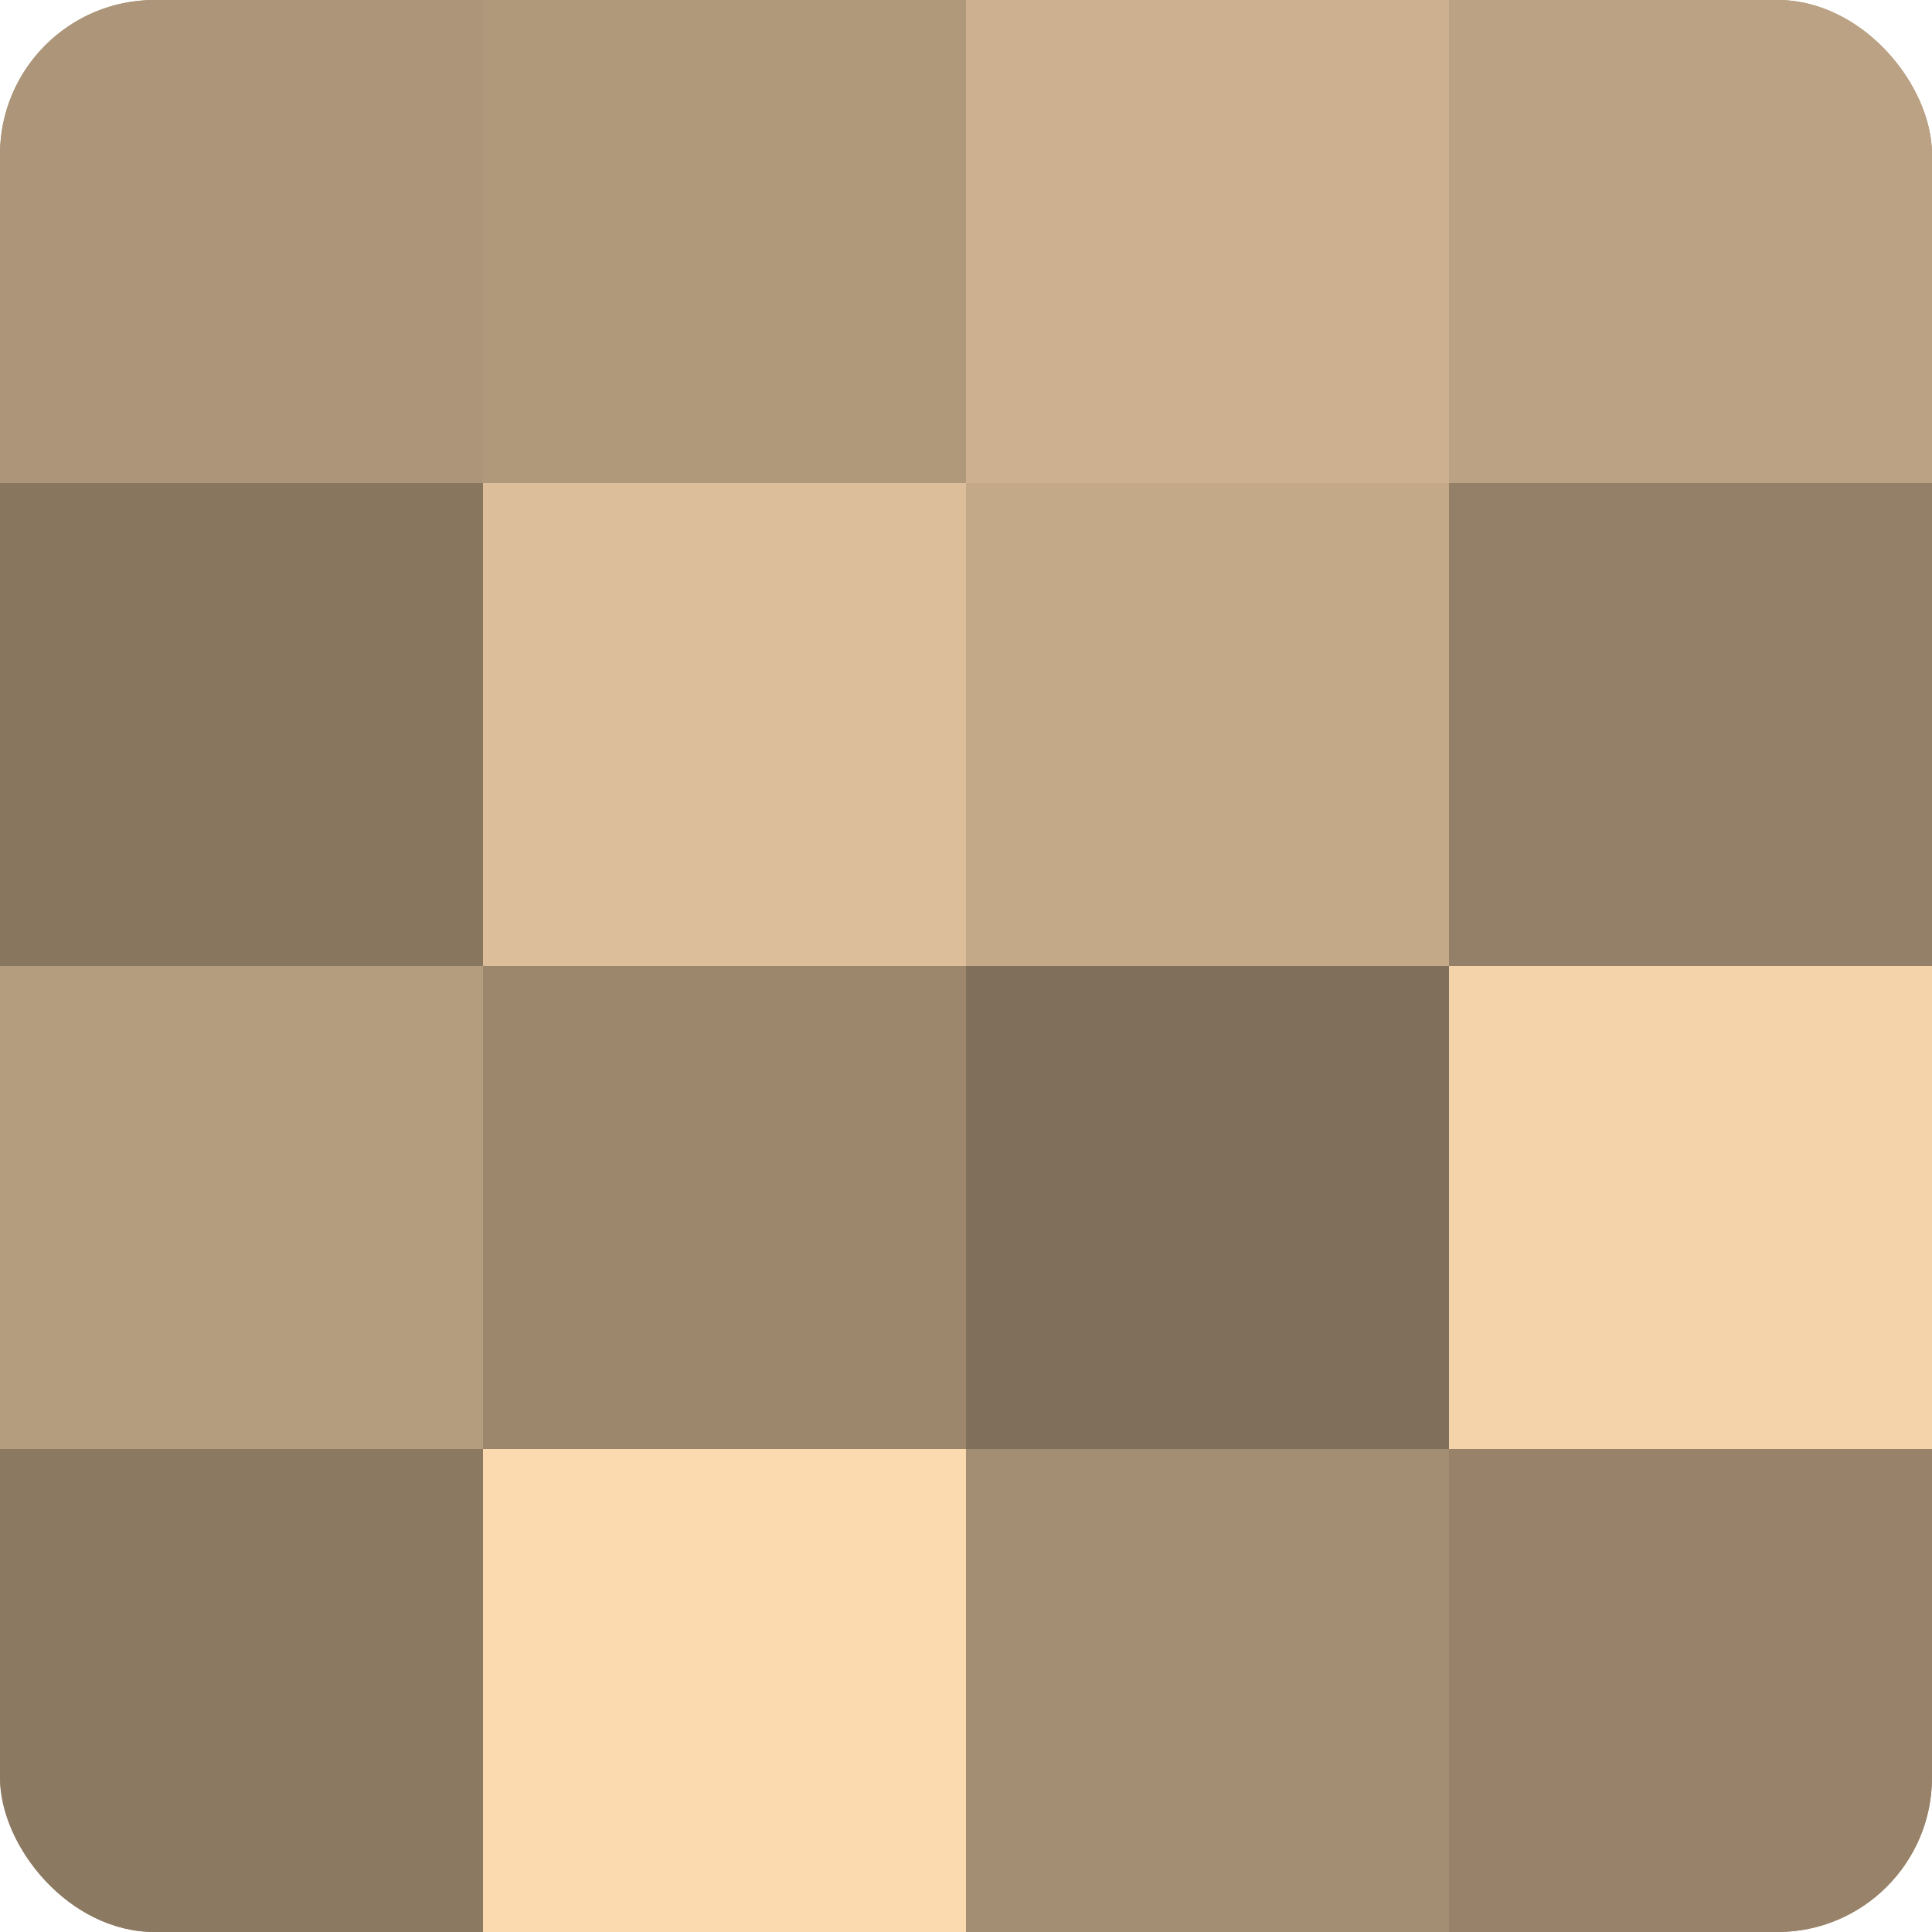
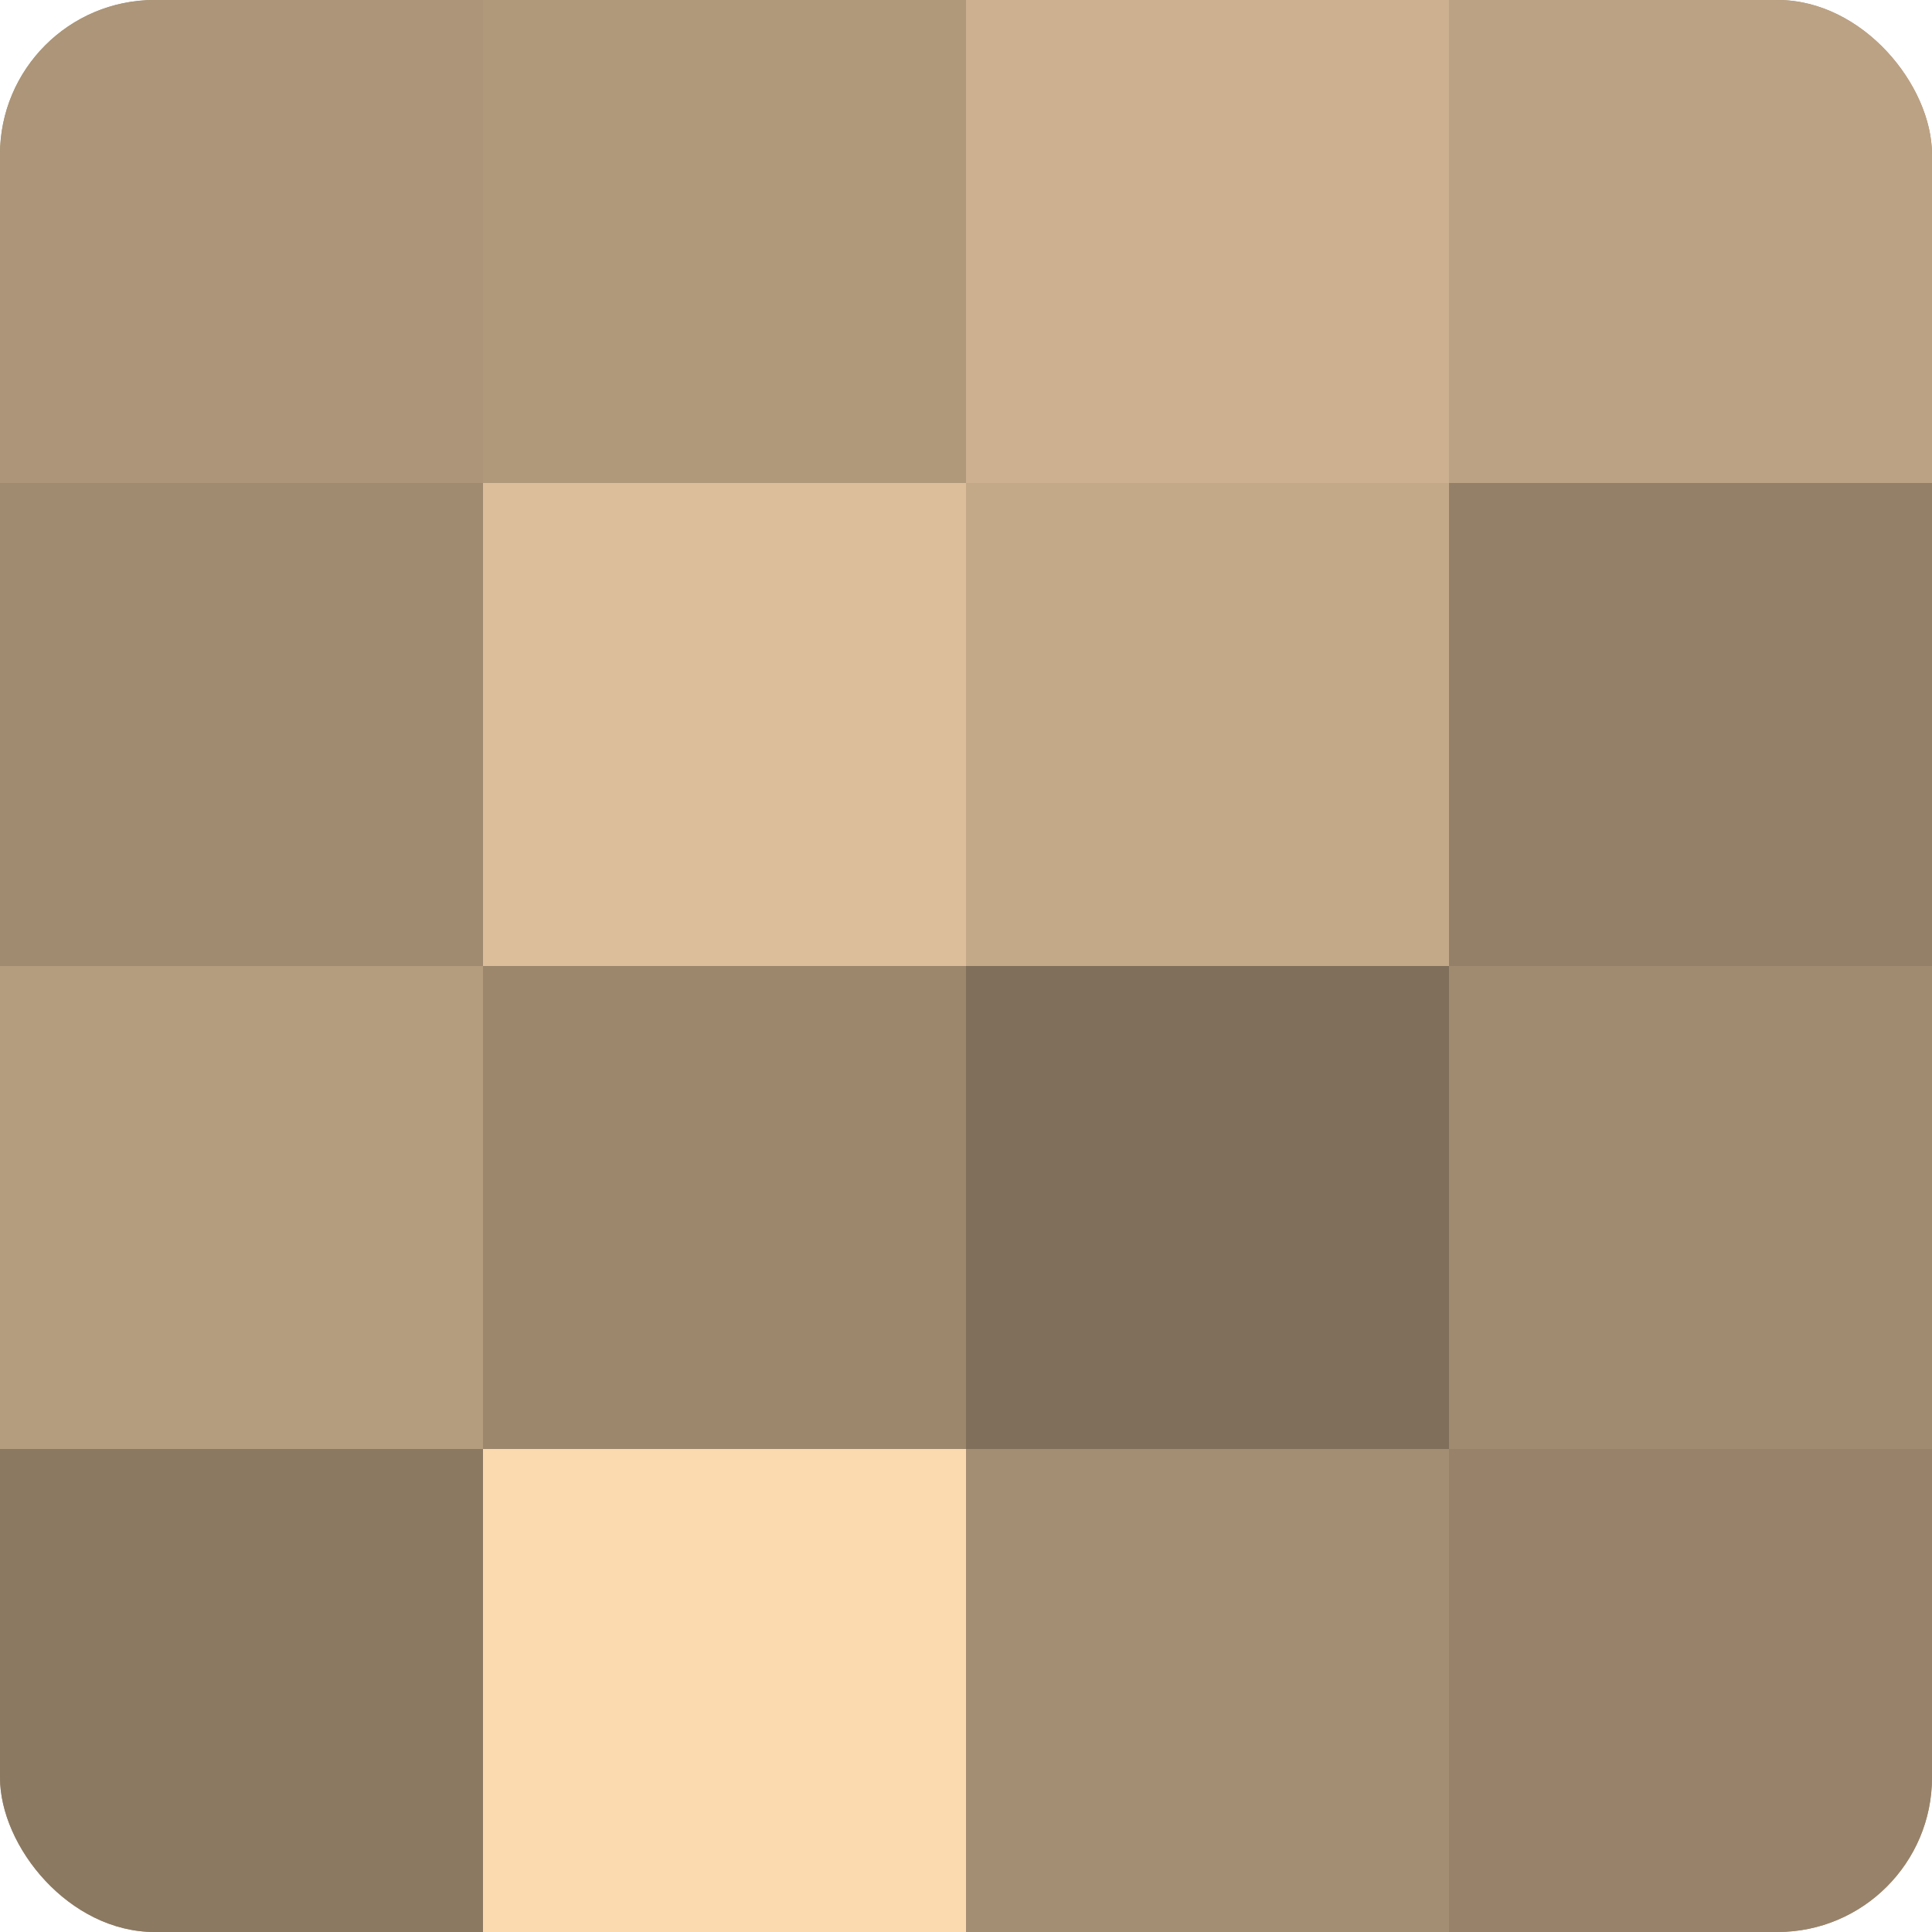
<svg xmlns="http://www.w3.org/2000/svg" width="80" height="80" viewBox="0 0 100 100" preserveAspectRatio="xMidYMid meet">
  <defs>
    <clipPath id="c" width="100" height="100">
      <rect width="100" height="100" rx="8" ry="8" />
    </clipPath>
  </defs>
  <g clip-path="url(#c)">
    <rect width="100" height="100" fill="#a08a70" />
    <rect width="25" height="25" fill="#ac9578" />
-     <rect y="25" width="25" height="25" fill="#88765f" />
    <rect y="50" width="25" height="25" fill="#b49c7e" />
    <rect y="75" width="25" height="25" fill="#8c7962" />
    <rect x="25" width="25" height="25" fill="#b0987b" />
    <rect x="25" y="25" width="25" height="25" fill="#dcbe9a" />
    <rect x="25" y="50" width="25" height="25" fill="#9c876d" />
    <rect x="25" y="75" width="25" height="25" fill="#fcdab0" />
    <rect x="50" width="25" height="25" fill="#ccb08f" />
    <rect x="50" y="25" width="25" height="25" fill="#c4a989" />
    <rect x="50" y="50" width="25" height="25" fill="#806f5a" />
    <rect x="50" y="75" width="25" height="25" fill="#a48e73" />
    <rect x="75" width="25" height="25" fill="#bca284" />
    <rect x="75" y="25" width="25" height="25" fill="#948068" />
-     <rect x="75" y="50" width="25" height="25" fill="#f4d3ab" />
    <rect x="75" y="75" width="25" height="25" fill="#98836a" />
  </g>
</svg>